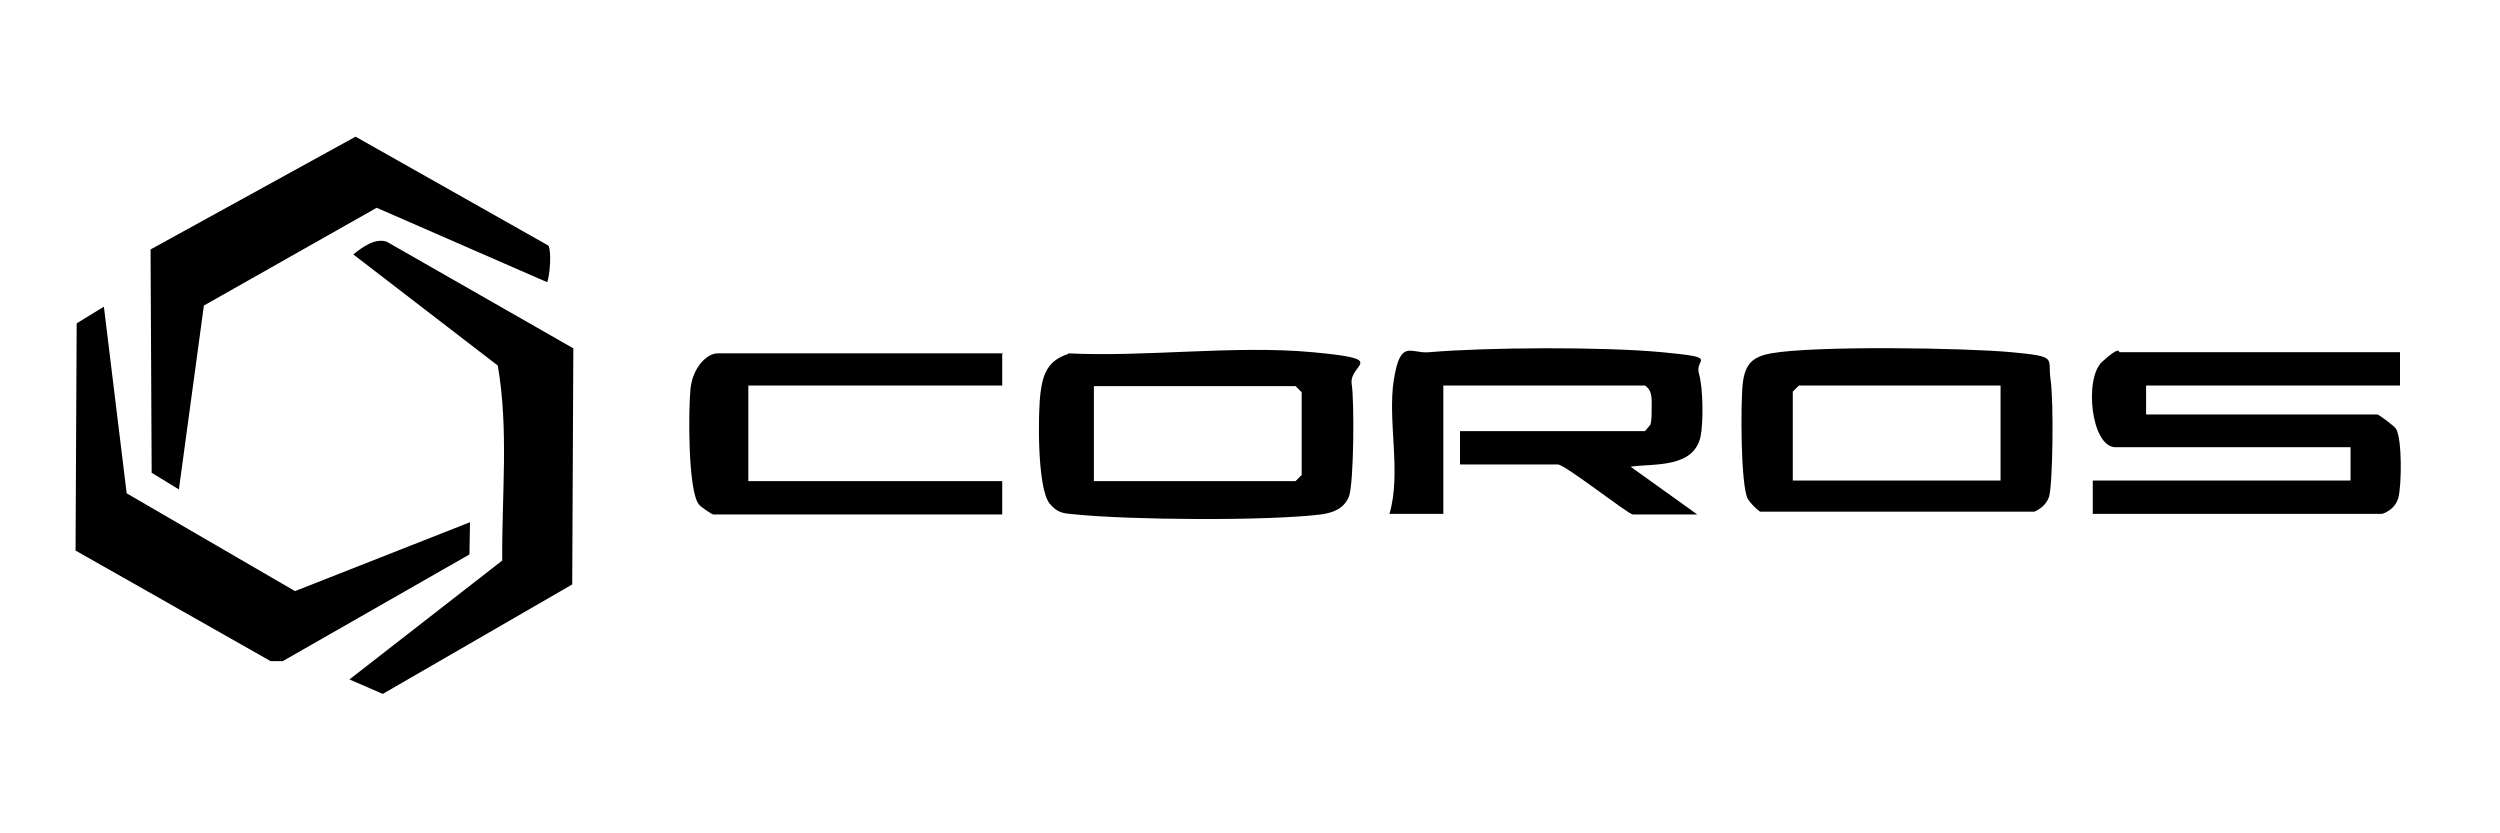
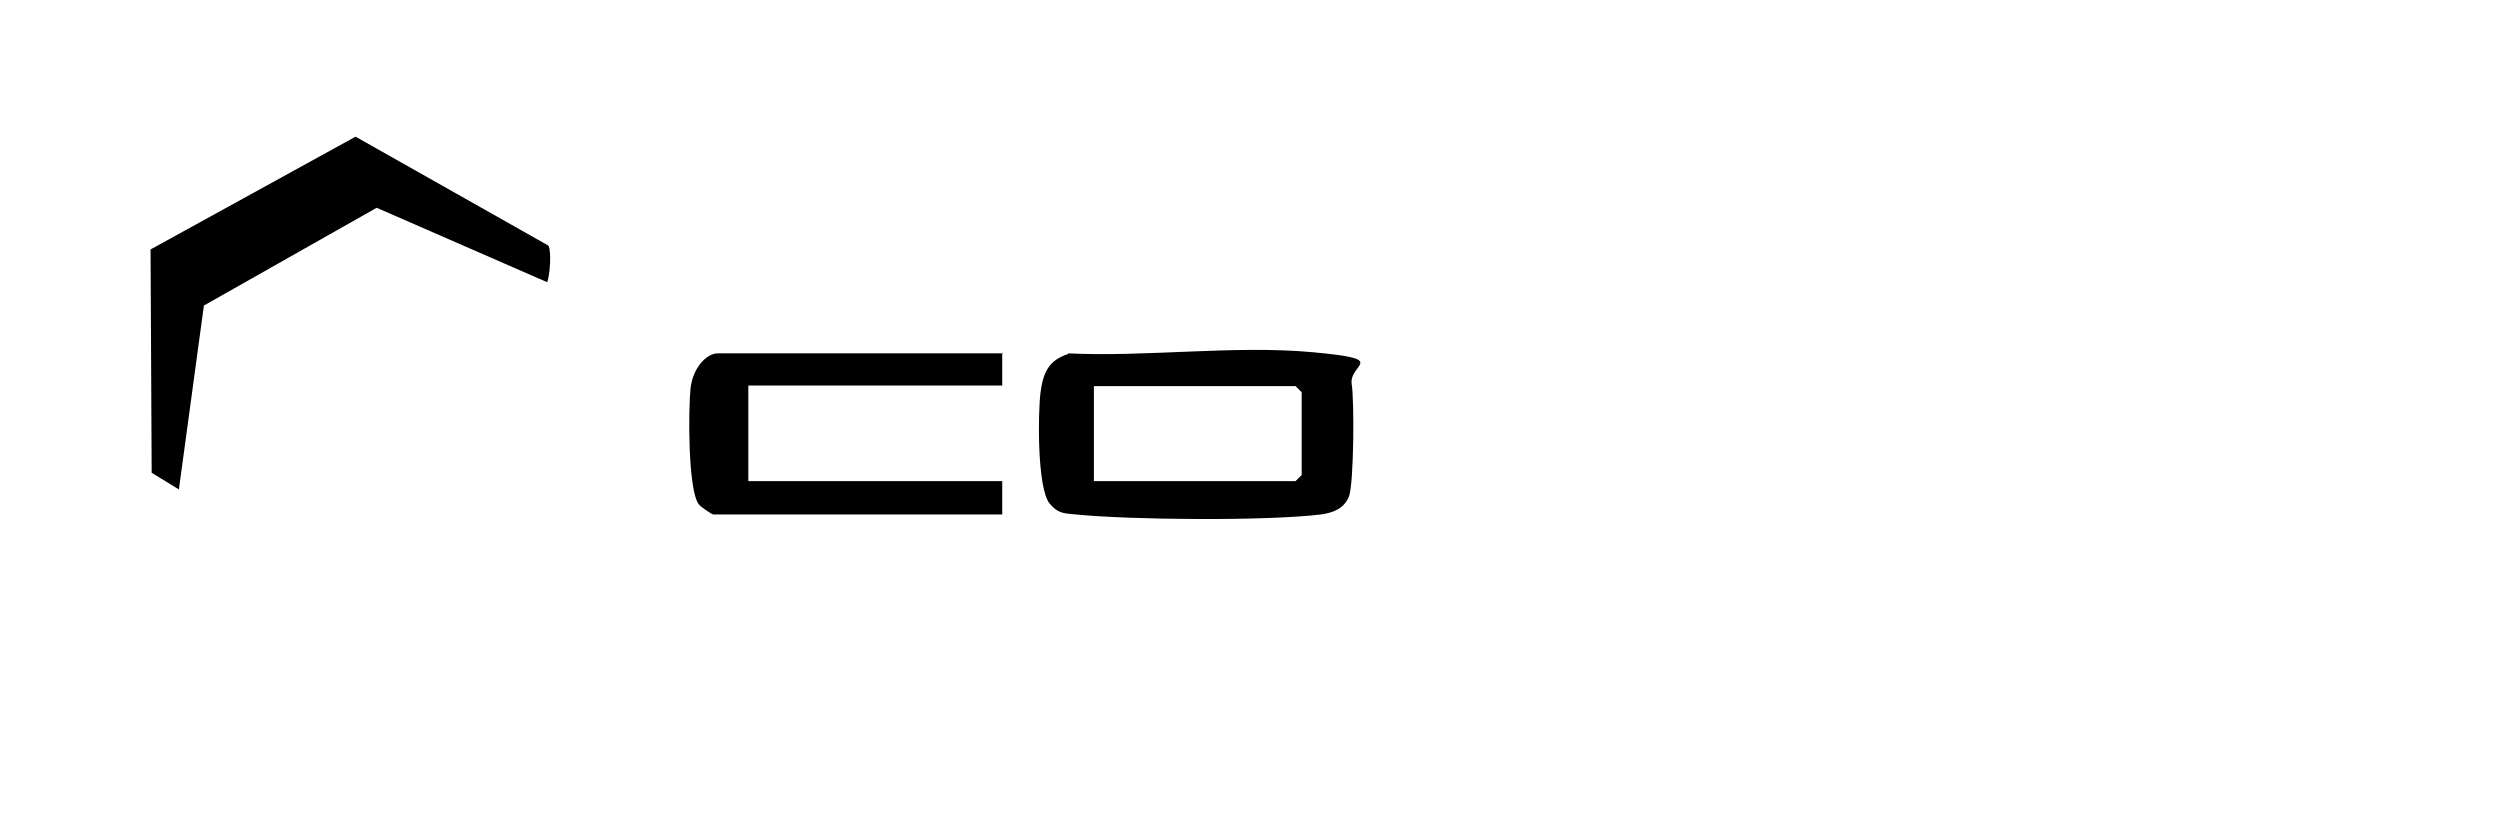
<svg xmlns="http://www.w3.org/2000/svg" viewBox="0 0 450 150" version="1.1" id="Ebene_1">
  <path d="M98.7,44.2c.6,1,.3,5.2-.2,6.6l-30.7-13.4-31.1,17.6-4.5,33.1-4.9-3-.2-40.2,36.9-20.3,34.7,19.6Z" />
-   <polygon points="84.6 94 84.5 99.8 50.9 119 48.7 119 13.6 99.1 13.8 58.2 18.7 55.2 22.8 88.8 53.1 106.4 84.6 94" />
-   <path d="M432,63.4v6h-45.7v5.2h41.6c.3,0,3.1,2.1,3.4,2.6,1.1,1.9,1,10.2.4,12.4s-2.8,2.9-3,2.9h-52v-6h46.4v-6h-42.3c-4.4,0-5.7-12.4-2.4-15.4s3-1.7,3.1-1.7h50.5Z" />
-   <path d="M103.2,62.8l-.2,42.4-34.1,19.7-6-2.6,27.5-21.4c-.1-11.6,1.2-23.6-.8-35.1l-26-20c1.6-1.3,3.9-3,6-2.3l33.6,19.2Z" />
  <path d="M192.2,63.6c14.1.7,30.1-1.5,44.1-.2s6.5,2,7,5.7c.5,2.9.4,18.1-.5,20.3s-2.9,2.9-5,3.2c-9.9,1.2-34.1,1-44.2,0-2.2-.2-3.2-.2-4.7-2-2.2-2.8-2.1-16.1-1.6-20s1.7-5.8,5-6.9ZM196.9,86.6h36.3l1.1-1.1v-14.9l-1.1-1.1h-36.3v17.2Z" />
-   <path d="M259.8,92.5h-9.7c2.2-7.4-.4-16.8.8-24.2s3-4.6,6.3-4.9c10.5-.9,31.5-1,42,0s5.8,1.1,6.6,3.8.8,9,.3,11.4c-1.3,5.7-8.3,4.8-12.6,5.4l12,8.6h-11.6c-.8,0-12.2-9-13.5-9h-17.6v-6h33.3l1-1.2c.2-.9.2-1.9.2-2.9,0-1.5.2-3.2-1.2-4.1h-36.3v23.1Z" />
-   <path d="M318.8,63.6c7.8-1.4,34.8-1,43.3-.2s6.4,1,7,4.9.4,19.4-.3,21.2-2.2,2.4-2.6,2.6h-49.4c-.8-.6-1.7-1.5-2.2-2.3-1.3-2.5-1.3-17.3-.9-20.8s1.8-4.8,5.1-5.4ZM360.1,69.4h-36.3l-1.1,1.1v16h37.4v-17.2Z" />
  <path d="M180.4,63.4v6h-45.7v17.2h45.7v6h-52c-.3,0-2.3-1.4-2.6-1.8-2-2.5-1.9-17.2-1.5-20.9s2.9-6.3,4.9-6.3h51.3Z" />
</svg>